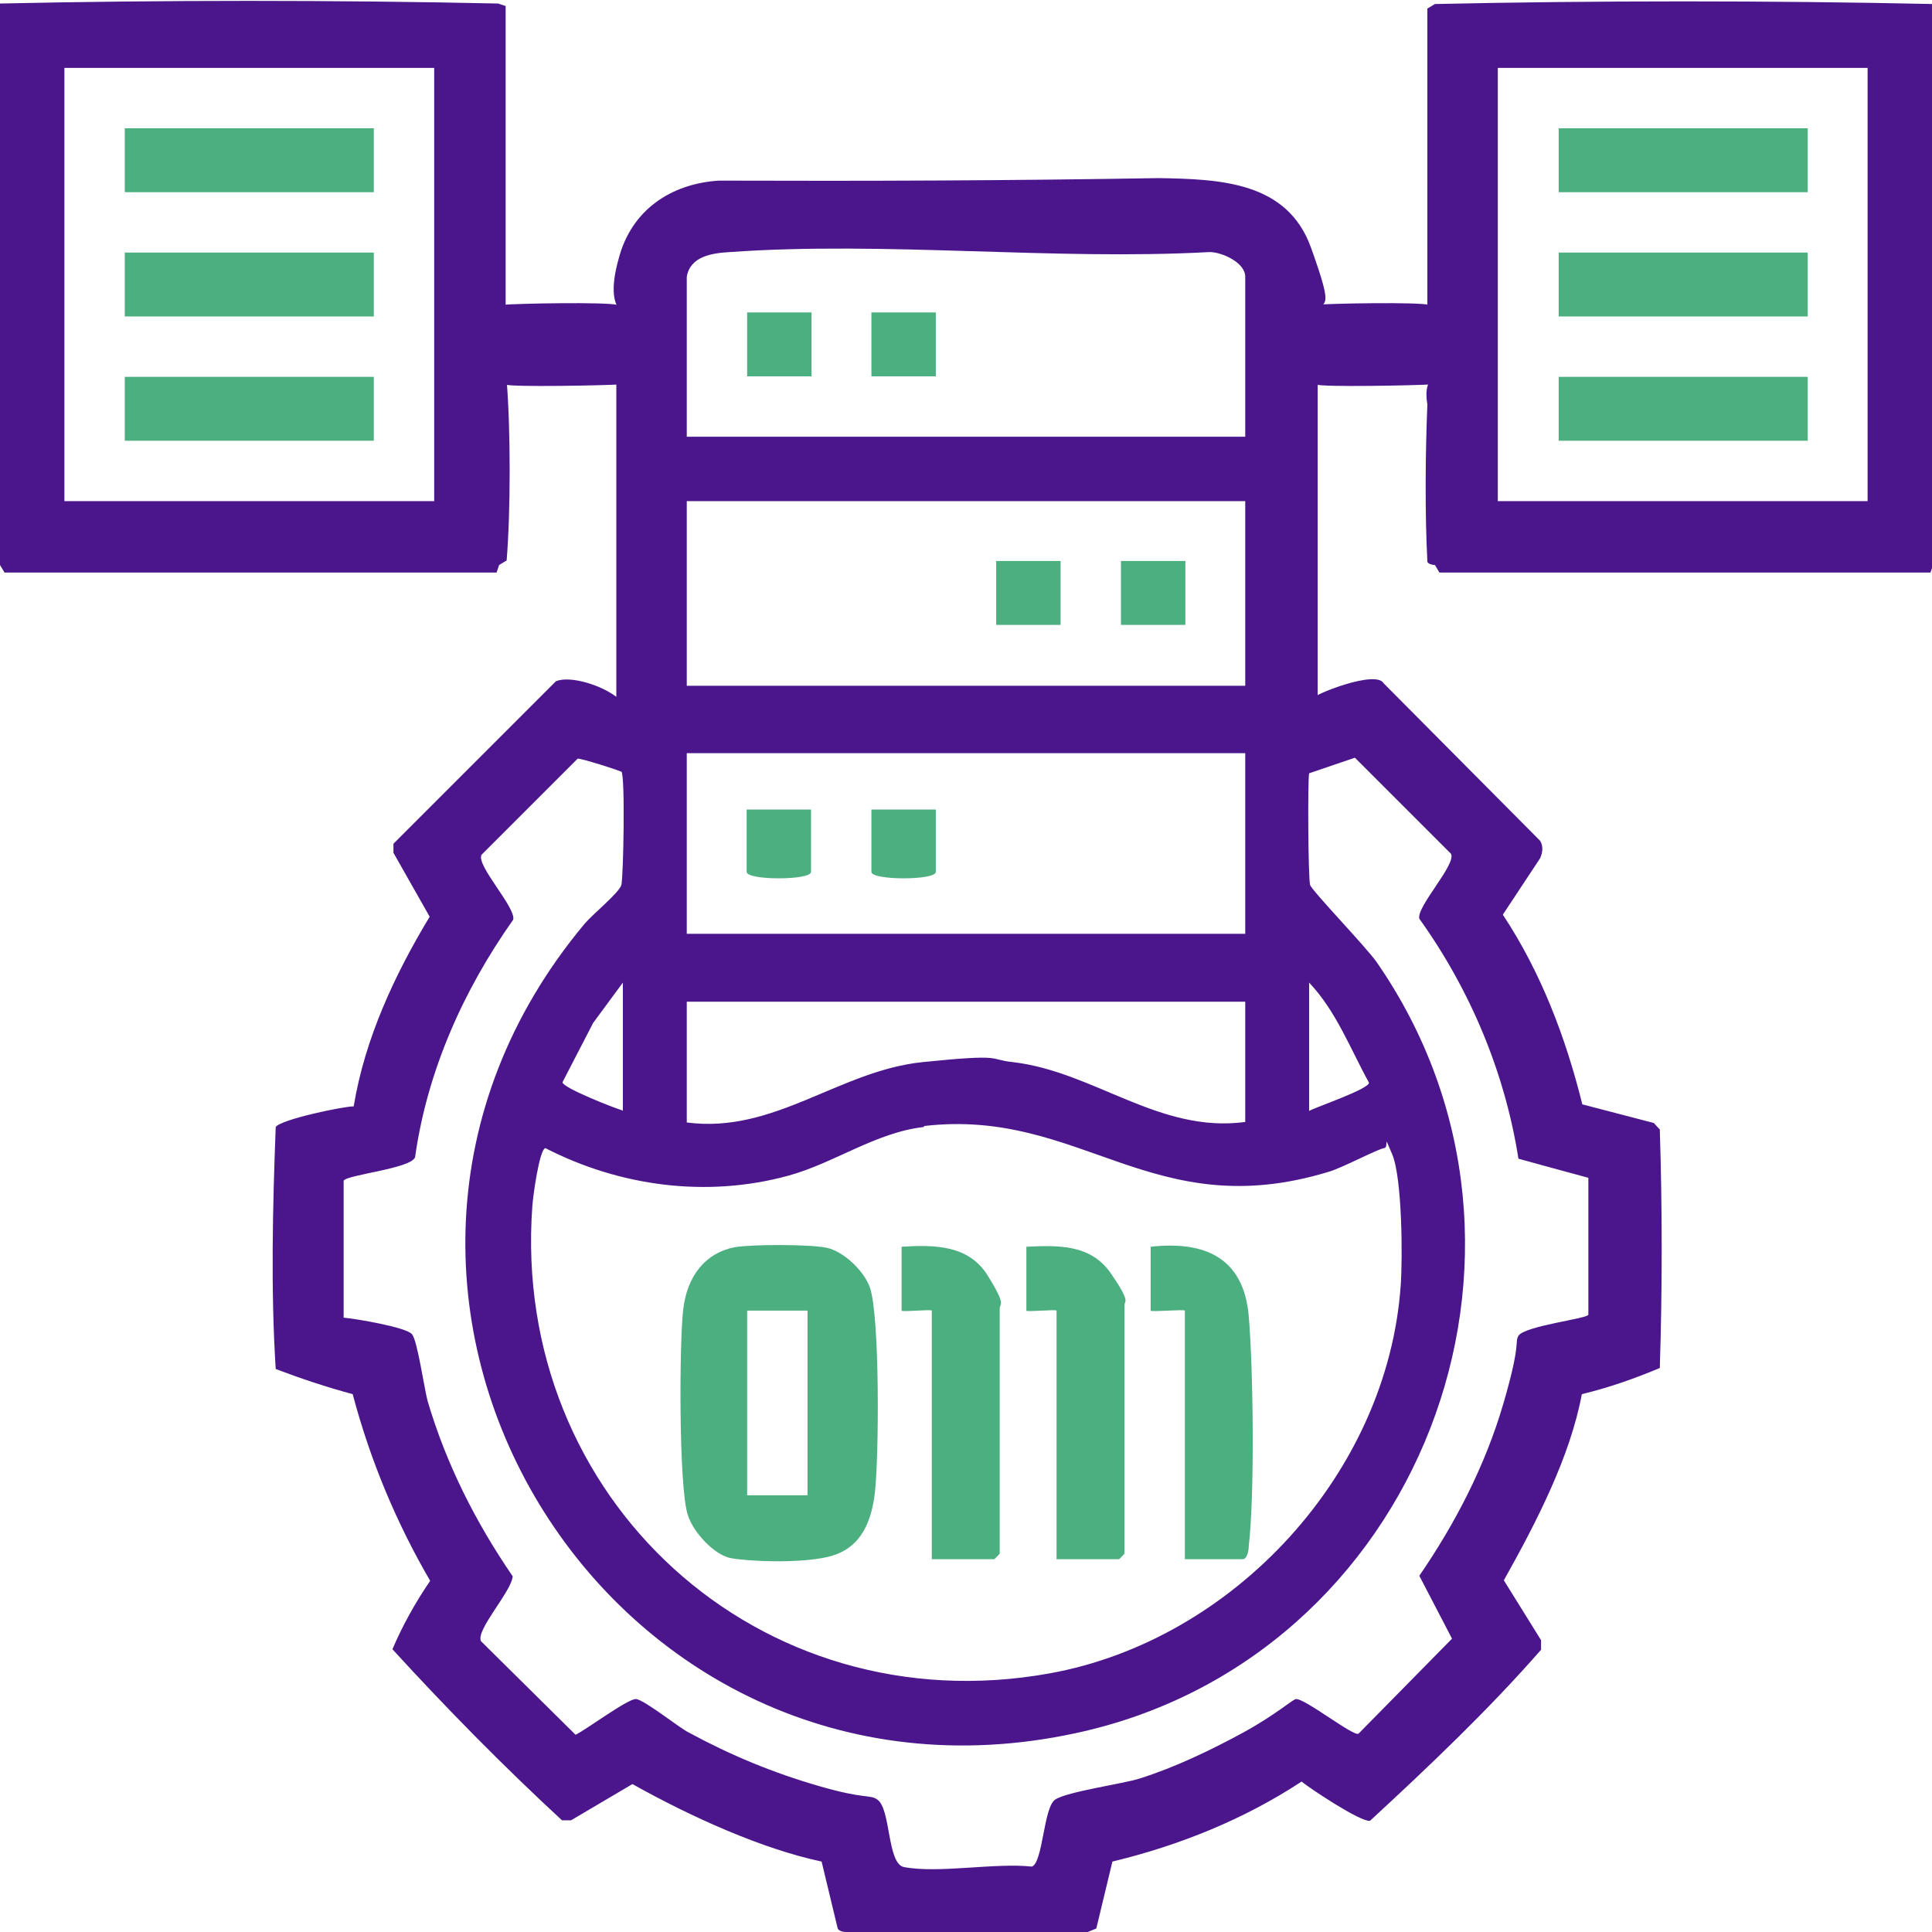
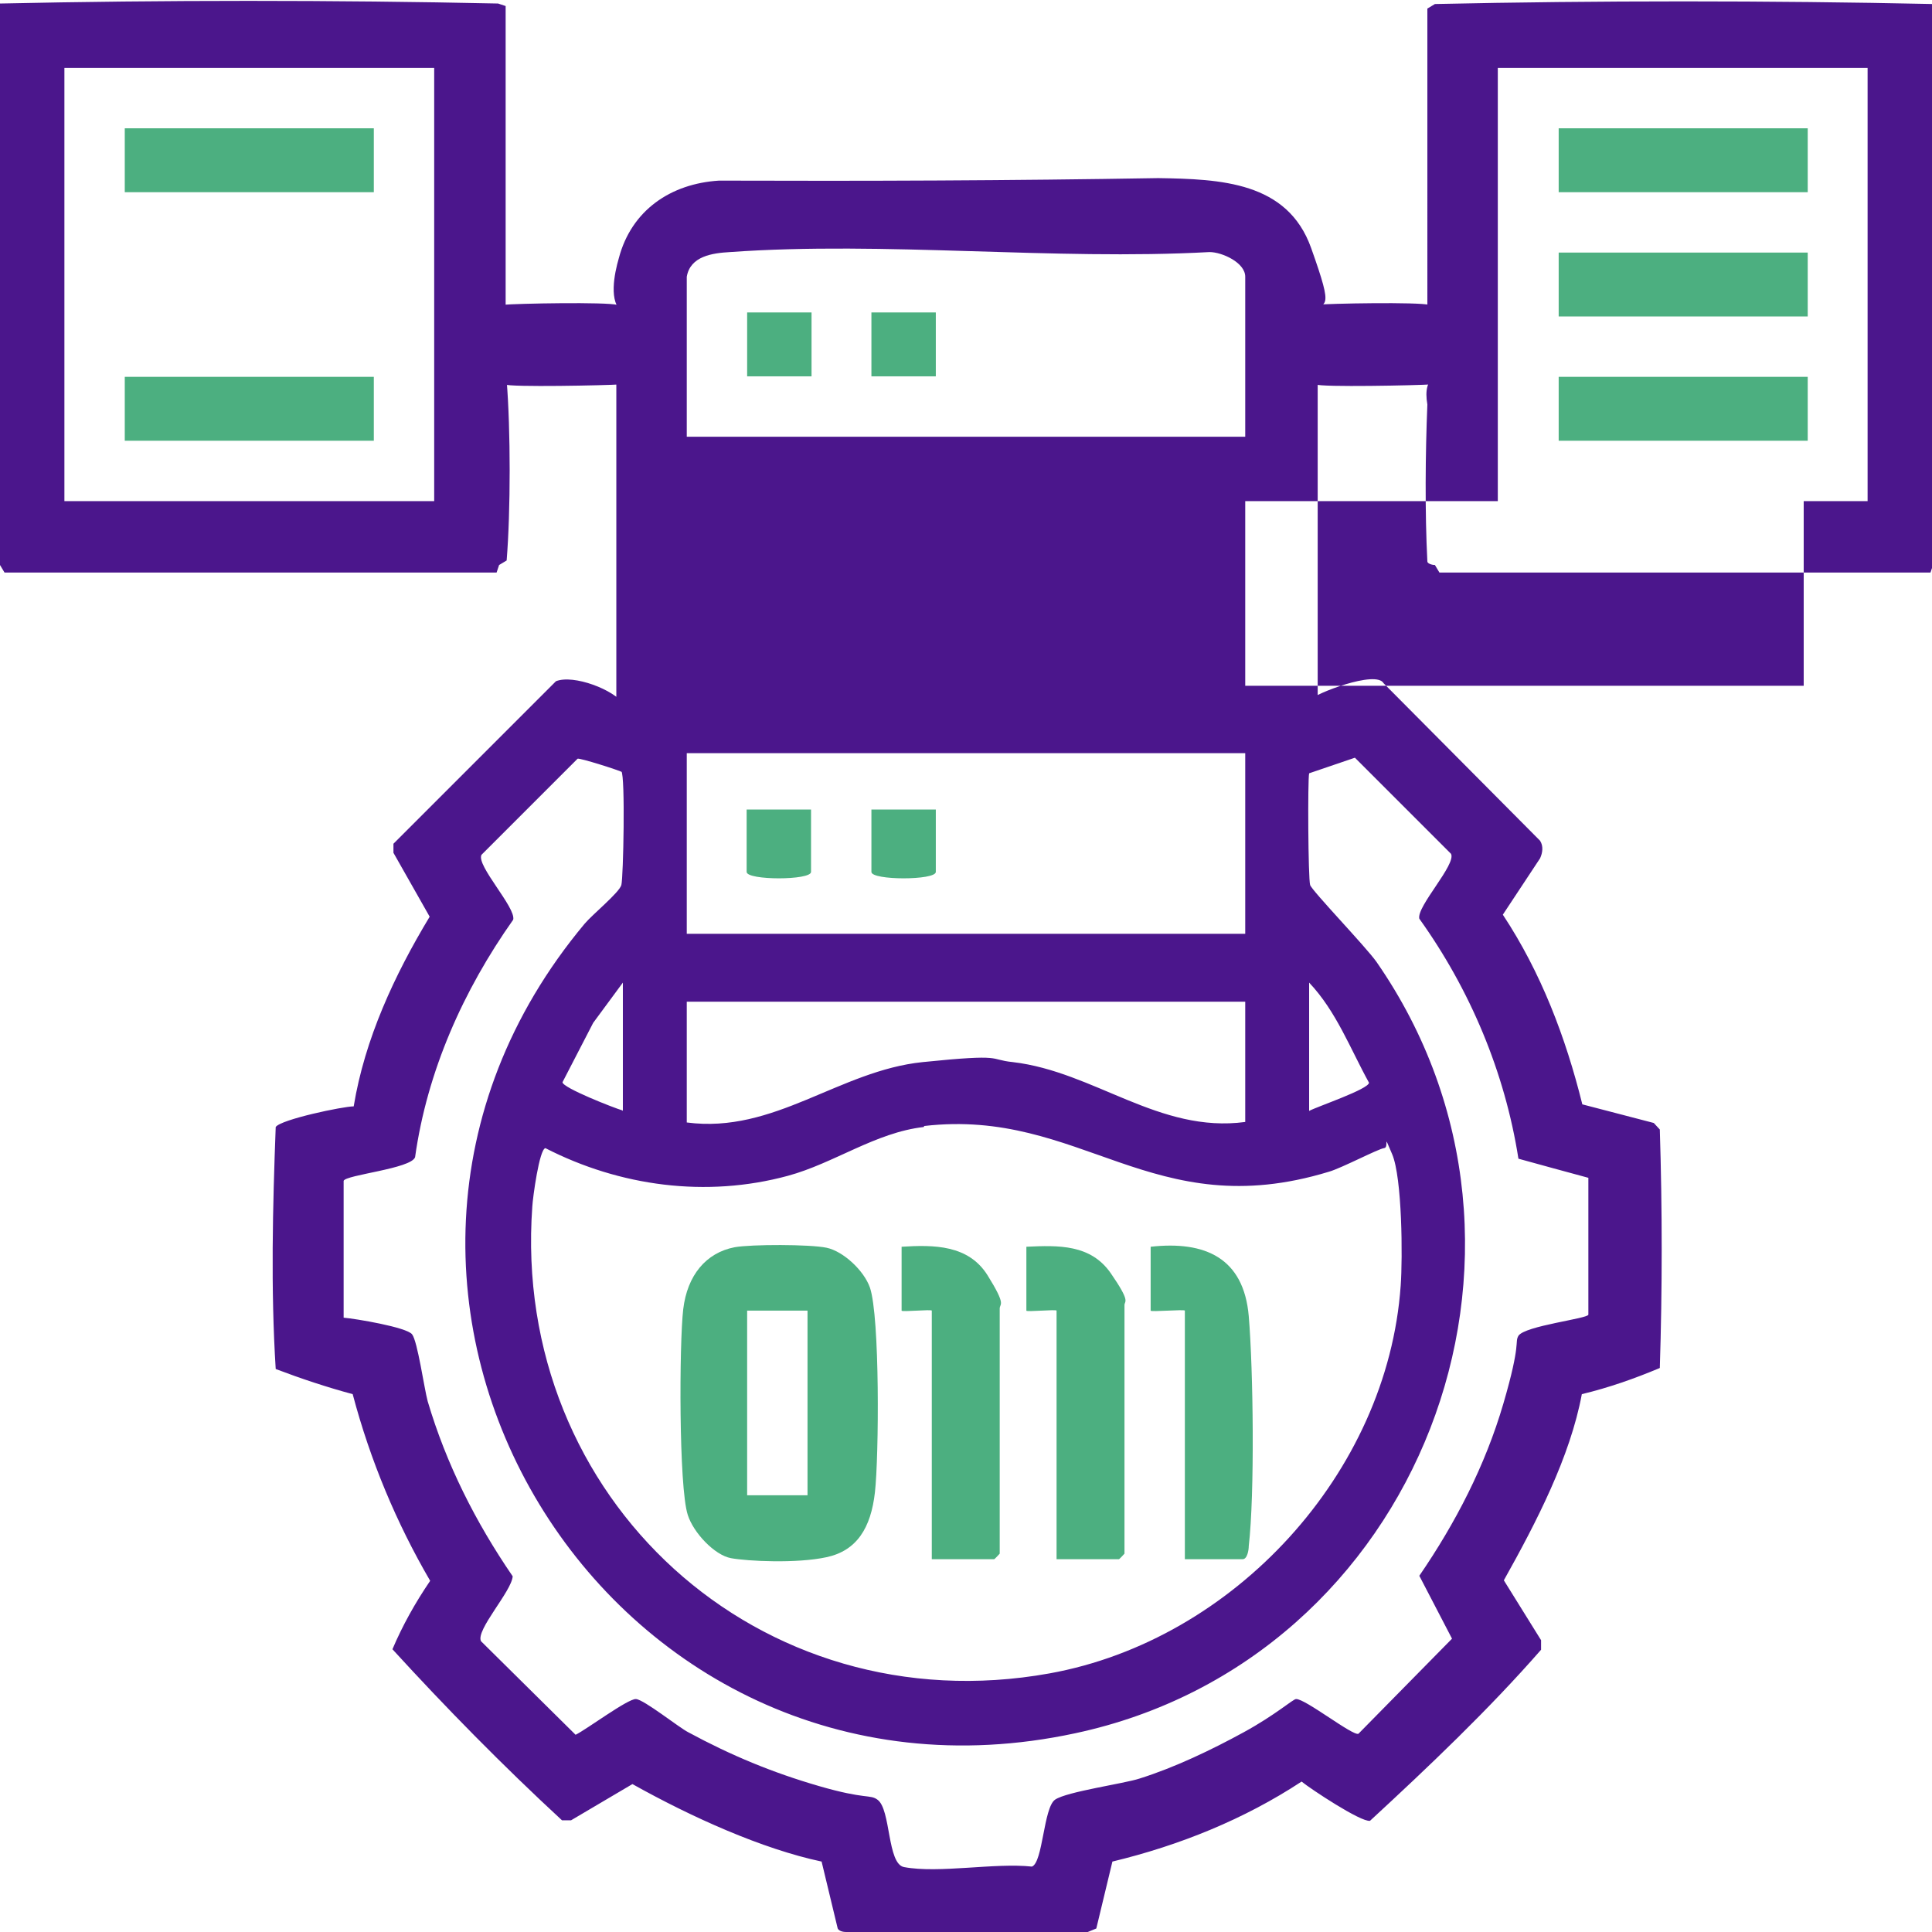
<svg xmlns="http://www.w3.org/2000/svg" id="Layer_1" version="1.1" viewBox="0 0 384 384">
  <defs>
    <style>
      .st0 {
        fill: #4b168c;
      }

      .st1 {
        fill: #4caf80;
      }
    </style>
  </defs>
  <rect class="st1" x="24.8" y="25.5" width="49.5" height="12.7" />
-   <rect class="st1" x="24.8" y="50.2" width="49.5" height="12.7" />
  <rect class="st1" x="24.8" y="74.9" width="49.5" height="12.7" />
  <rect class="st1" x="309.8" y="25.5" width="49.5" height="12.7" />
  <rect class="st1" x="309.8" y="50.2" width="49.5" height="12.7" />
  <rect class="st1" x="309.8" y="74.9" width="49.5" height="12.7" />
-   <path class="st0" d="M0,.7C32.1,0,66.6,0,99,.7l1.5.5v60l-1.5.9c0-.6.3-1.5.7-1.5,3.3-.3,20.8-.6,23,0l1.1,1.5c-2.9-1.9-1.7-7.7-.8-10.8,2.5-9.5,10.3-14.8,19.9-15.4,29.1.1,58.2,0,87.3-.5,12.4.2,25.7.7,30.4,13.9s2.8,10.4-.2,12.8c0-.6.3-1.5.7-1.5,3.3-.3,20.8-.6,23,0l1.1,1.5-1.5-.5V1.7l1.5-.9c32.1-.7,66.6-.7,99,0v111.5l-.5,1.5h-97.6l-.9-1.5c-.6,0-1.5-.3-1.5-.7-.5-9.7-.4-21.5,0-31.2-.5-2.9,0-4.7,1.5-5.5,0,.6-.3,1.5-.7,1.5-2.7.2-22,.6-23,0s-.9-.8-1.1-1.5l1.5.5v63.7l-1.5.9c0-.4,0-.7.2-1,.5-1,12.9-5.9,14.4-3.2l31.1,31.3c.7,1.1.5,2.4,0,3.5l-7.4,11.2c7.6,11.5,12.5,24.4,15.8,37.7l14.2,3.7,1.2,1.3c.5,15.9.5,31.7,0,47.4-5,2.1-10.1,3.9-15.5,5.2-2.3,12.4-9,25.4-15.5,37l7.4,11.9v1.9c-10.4,11.9-22.4,23.3-34,34-1.8.3-11.9-6.4-13.6-7.8-11.4,7.5-24.3,12.7-37.6,15.9l-3.2,13.3-1.7.7h-48c-.9,0-1.5-.3-1.7-.7l-3.2-13.3c-11.8-2.5-25.8-8.8-37.6-15.4l-12.2,7.2h-1.8c-11.8-10.9-23-22.3-33.7-34,2-4.7,4.5-9.2,7.5-13.6-6.7-11.5-11.9-23.9-15.4-37.1-5.2-1.4-10.3-3.1-15.3-5-1-15.8-.6-32.3,0-48.1,1-1.5,13.4-4.1,15.5-4.1,2.2-13.4,8.1-26.1,15.1-37.7l-7.2-12.7v-1.8c0,0,32.3-32.3,32.3-32.3,3.5-1.4,11.6,1.7,13.5,4.6l-1.5-.9v-63.3l1.5-.9c0,.6-.3,1.5-.7,1.5-2.7.2-22,.6-23,0s-.9-.8-1.1-1.5c.6,0,1.5.3,1.5.7.8,9.8.8,26,0,35.8l-1.5.9-.5,1.5H.9l-.9-1.5V.7ZM86.2,13.5H12.8v86.1h73.5V13.5ZM371.2,13.5h-73.5v86.1h73.5V13.5ZM136.5,55v31.8h111v-31.8c0-2.8-4.6-4.9-7.1-4.9-31.1,1.7-64.5-2.2-95.3,0-3.5.2-7.9.8-8.6,4.9ZM247.5,99.6h-111v36.7h111v-36.7ZM247.5,149.7h-111v35.9h111v-35.9ZM123.7,153.5c-.3-.3-8.5-2.9-8.9-2.7l-19.1,19.1c-1.1,2.1,6.9,10.5,6.3,12.9-9.9,14-17.1,30.1-19.5,47.2-.8,2.3-13.8,3.5-14.2,4.7v27.2c2.4.2,12.5,1.9,13.6,3.3s2.4,10.7,3.1,13.3c3.7,12.5,9.5,24,16.9,34.8-.2,3-7.4,10.7-6.3,12.9l18.8,18.6c2.1-1,10.4-7.2,12-7.1s8.6,5.7,10.4,6.6c8.5,4.6,16.7,8,26,10.7s10.1,1.6,11.6,2.7c2.7,1.9,1.9,12.8,5.3,13.4,6.9,1.3,18-.9,25.4-.1,2.2-.8,2.3-11.7,4.6-13.3s13.8-3.2,16.8-4.2c7-2.2,14.3-5.7,20.7-9.2s9.8-6.6,10.4-6.6c1.8-.1,11.3,7.4,12.4,6.9l18.6-18.9-6.5-12.5c7.2-10.5,13.1-21.9,16.7-34.2s2.2-12.1,3-13.5c1.3-2,13.8-3.4,13.9-4.2v-27.2c-.1,0-13.9-3.8-13.9-3.8-2.7-17.2-9.6-33.6-19.7-47.7-.6-2.4,7.4-10.8,6.3-12.9l-19.1-19.1-9.1,3.1c-.3,1.2-.2,21,.2,22.2s11.1,12.3,13.2,15.3c39.9,57.5,8.5,138.7-59.9,153.3-93.1,20-158.5-87.9-97.5-160.9,1.5-1.8,6.9-6.2,7.3-7.7s.8-21.7,0-22.6ZM123.8,220.8v-25.5l-5.9,8-6.1,11.8c0,1.1,10.2,5.1,11.9,5.6ZM260.2,220.8c1.7-.9,11.8-4.3,11.9-5.6-3.7-6.7-6.5-14.2-11.9-19.9v25.5ZM247.5,199.1h-111v24c17.4,2.3,30.3-10.3,46.9-12s12.9-.5,17.9,0c16.2,1.9,29.1,14.2,46.2,11.9v-24ZM183.6,224c-9.6,1.1-17.8,7.2-27,9.7-16.2,4.4-33.4,2.1-48.2-5.5-1.2.2-2.5,9.8-2.6,11.6-4.2,58,45.1,103.2,102.8,92.8,36.6-6.6,67.2-39.8,69.8-77.1.4-5.5.3-21.4-1.7-26.1s-.5-1.3-1.6-1.2-8.5,4-11,4.7c-35.1,10.7-49.2-12.7-80.4-9.1Z" />
+   <path class="st0" d="M0,.7C32.1,0,66.6,0,99,.7l1.5.5v60l-1.5.9c0-.6.3-1.5.7-1.5,3.3-.3,20.8-.6,23,0l1.1,1.5c-2.9-1.9-1.7-7.7-.8-10.8,2.5-9.5,10.3-14.8,19.9-15.4,29.1.1,58.2,0,87.3-.5,12.4.2,25.7.7,30.4,13.9s2.8,10.4-.2,12.8c0-.6.3-1.5.7-1.5,3.3-.3,20.8-.6,23,0l1.1,1.5-1.5-.5V1.7l1.5-.9c32.1-.7,66.6-.7,99,0v111.5l-.5,1.5h-97.6l-.9-1.5c-.6,0-1.5-.3-1.5-.7-.5-9.7-.4-21.5,0-31.2-.5-2.9,0-4.7,1.5-5.5,0,.6-.3,1.5-.7,1.5-2.7.2-22,.6-23,0s-.9-.8-1.1-1.5l1.5.5v63.7l-1.5.9c0-.4,0-.7.2-1,.5-1,12.9-5.9,14.4-3.2l31.1,31.3c.7,1.1.5,2.4,0,3.5l-7.4,11.2c7.6,11.5,12.5,24.4,15.8,37.7l14.2,3.7,1.2,1.3c.5,15.9.5,31.7,0,47.4-5,2.1-10.1,3.9-15.5,5.2-2.3,12.4-9,25.4-15.5,37l7.4,11.9v1.9c-10.4,11.9-22.4,23.3-34,34-1.8.3-11.9-6.4-13.6-7.8-11.4,7.5-24.3,12.7-37.6,15.9l-3.2,13.3-1.7.7h-48c-.9,0-1.5-.3-1.7-.7l-3.2-13.3c-11.8-2.5-25.8-8.8-37.6-15.4l-12.2,7.2h-1.8c-11.8-10.9-23-22.3-33.7-34,2-4.7,4.5-9.2,7.5-13.6-6.7-11.5-11.9-23.9-15.4-37.1-5.2-1.4-10.3-3.1-15.3-5-1-15.8-.6-32.3,0-48.1,1-1.5,13.4-4.1,15.5-4.1,2.2-13.4,8.1-26.1,15.1-37.7l-7.2-12.7v-1.8c0,0,32.3-32.3,32.3-32.3,3.5-1.4,11.6,1.7,13.5,4.6l-1.5-.9v-63.3l1.5-.9c0,.6-.3,1.5-.7,1.5-2.7.2-22,.6-23,0s-.9-.8-1.1-1.5c.6,0,1.5.3,1.5.7.8,9.8.8,26,0,35.8l-1.5.9-.5,1.5H.9l-.9-1.5V.7ZM86.2,13.5H12.8v86.1h73.5V13.5ZM371.2,13.5h-73.5v86.1h73.5V13.5ZM136.5,55v31.8h111v-31.8c0-2.8-4.6-4.9-7.1-4.9-31.1,1.7-64.5-2.2-95.3,0-3.5.2-7.9.8-8.6,4.9ZM247.5,99.6v36.7h111v-36.7ZM247.5,149.7h-111v35.9h111v-35.9ZM123.7,153.5c-.3-.3-8.5-2.9-8.9-2.7l-19.1,19.1c-1.1,2.1,6.9,10.5,6.3,12.9-9.9,14-17.1,30.1-19.5,47.2-.8,2.3-13.8,3.5-14.2,4.7v27.2c2.4.2,12.5,1.9,13.6,3.3s2.4,10.7,3.1,13.3c3.7,12.5,9.5,24,16.9,34.8-.2,3-7.4,10.7-6.3,12.9l18.8,18.6c2.1-1,10.4-7.2,12-7.1s8.6,5.7,10.4,6.6c8.5,4.6,16.7,8,26,10.7s10.1,1.6,11.6,2.7c2.7,1.9,1.9,12.8,5.3,13.4,6.9,1.3,18-.9,25.4-.1,2.2-.8,2.3-11.7,4.6-13.3s13.8-3.2,16.8-4.2c7-2.2,14.3-5.7,20.7-9.2s9.8-6.6,10.4-6.6c1.8-.1,11.3,7.4,12.4,6.9l18.6-18.9-6.5-12.5c7.2-10.5,13.1-21.9,16.7-34.2s2.2-12.1,3-13.5c1.3-2,13.8-3.4,13.9-4.2v-27.2c-.1,0-13.9-3.8-13.9-3.8-2.7-17.2-9.6-33.6-19.7-47.7-.6-2.4,7.4-10.8,6.3-12.9l-19.1-19.1-9.1,3.1c-.3,1.2-.2,21,.2,22.2s11.1,12.3,13.2,15.3c39.9,57.5,8.5,138.7-59.9,153.3-93.1,20-158.5-87.9-97.5-160.9,1.5-1.8,6.9-6.2,7.3-7.7s.8-21.7,0-22.6ZM123.8,220.8v-25.5l-5.9,8-6.1,11.8c0,1.1,10.2,5.1,11.9,5.6ZM260.2,220.8c1.7-.9,11.8-4.3,11.9-5.6-3.7-6.7-6.5-14.2-11.9-19.9v25.5ZM247.5,199.1h-111v24c17.4,2.3,30.3-10.3,46.9-12s12.9-.5,17.9,0c16.2,1.9,29.1,14.2,46.2,11.9v-24ZM183.6,224c-9.6,1.1-17.8,7.2-27,9.7-16.2,4.4-33.4,2.1-48.2-5.5-1.2.2-2.5,9.8-2.6,11.6-4.2,58,45.1,103.2,102.8,92.8,36.6-6.6,67.2-39.8,69.8-77.1.4-5.5.3-21.4-1.7-26.1s-.5-1.3-1.6-1.2-8.5,4-11,4.7c-35.1,10.7-49.2-12.7-80.4-9.1Z" />
  <path class="st1" d="M146,247.9c3.3-.6,15-.6,18.3.1s7.4,4.5,8.6,7.9c2,5.8,1.8,33.6,1,40.7s-3.6,11.6-9.6,12.9-15.7.8-19,.2-7.5-5.1-8.6-8.6c-1.8-5.5-1.7-34.2-.9-40.9s4.5-11.2,10.2-12.3ZM160.5,260.5h-12v36.7h12v-36.7Z" />
  <path class="st1" d="M210,309.9v-49.4c0-.3-6,.3-6,0v-12.7c6.4-.3,12.8-.5,16.8,5.3s2.7,5.4,2.7,6.3v49.4c0,0-1,1.1-1.1,1.1h-12.4Z" />
  <path class="st1" d="M185.2,309.9v-49.4c0-.3-6,.3-6,0v-12.7c6.4-.4,13.3-.4,17.1,5.7s2.4,5.5,2.4,6.6v48.7c0,0-1,1.1-1.1,1.1h-12.4Z" />
  <path class="st1" d="M235.5,309.9v-49.4c0-.3-6.8.3-6.8,0v-12.7c10.8-1.2,18.5,2.2,19.5,13.8.9,10.7,1.2,35.3,0,45.7,0,.8-.3,2.6-1.2,2.6h-11.6Z" />
-   <rect class="st1" x="198" y="111.5" width="12.8" height="12.7" />
-   <rect class="st1" x="222.8" y="111.5" width="12.8" height="12.7" />
  <rect class="st1" x="148.5" y="62.1" width="12.8" height="12.7" />
  <rect class="st1" x="173.2" y="62.1" width="12.8" height="12.7" />
  <path class="st1" d="M161.2,160.9v12.4c0,1.7-12.8,1.7-12.8,0v-12.4h12.8Z" />
  <path class="st1" d="M186,160.9v12.4c0,1.7-12.8,1.7-12.8,0v-12.4h12.8Z" />
</svg>